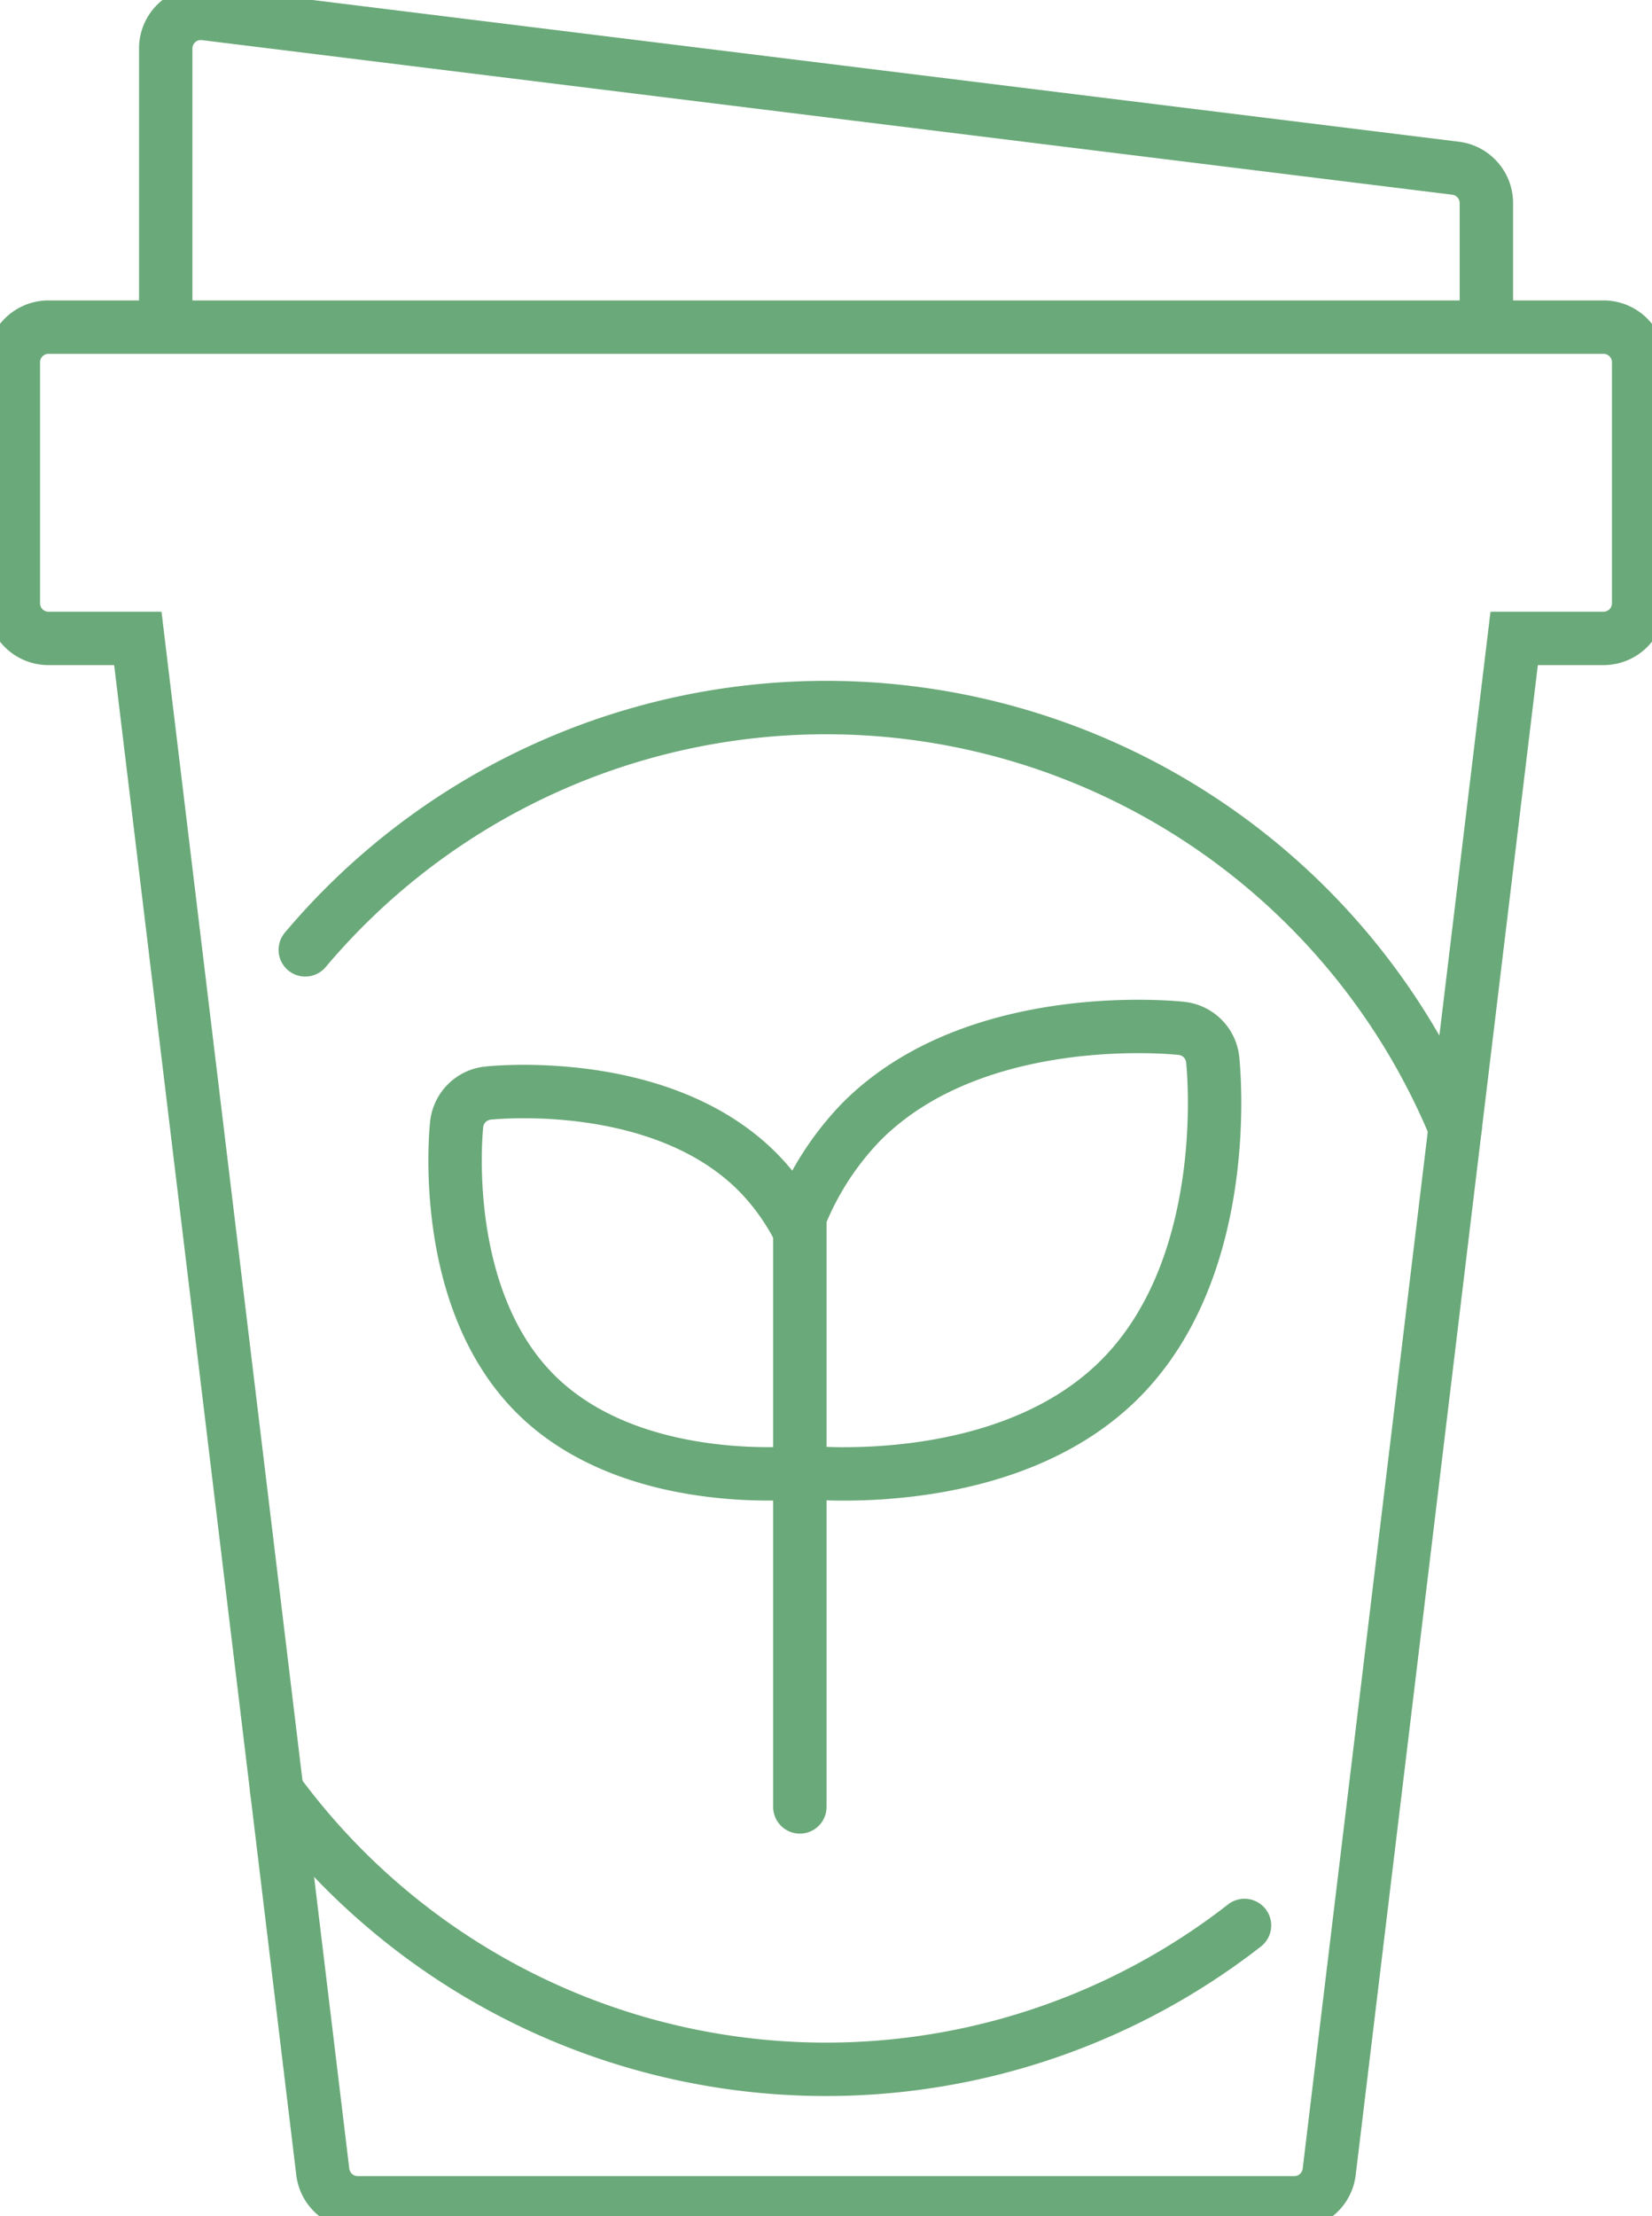
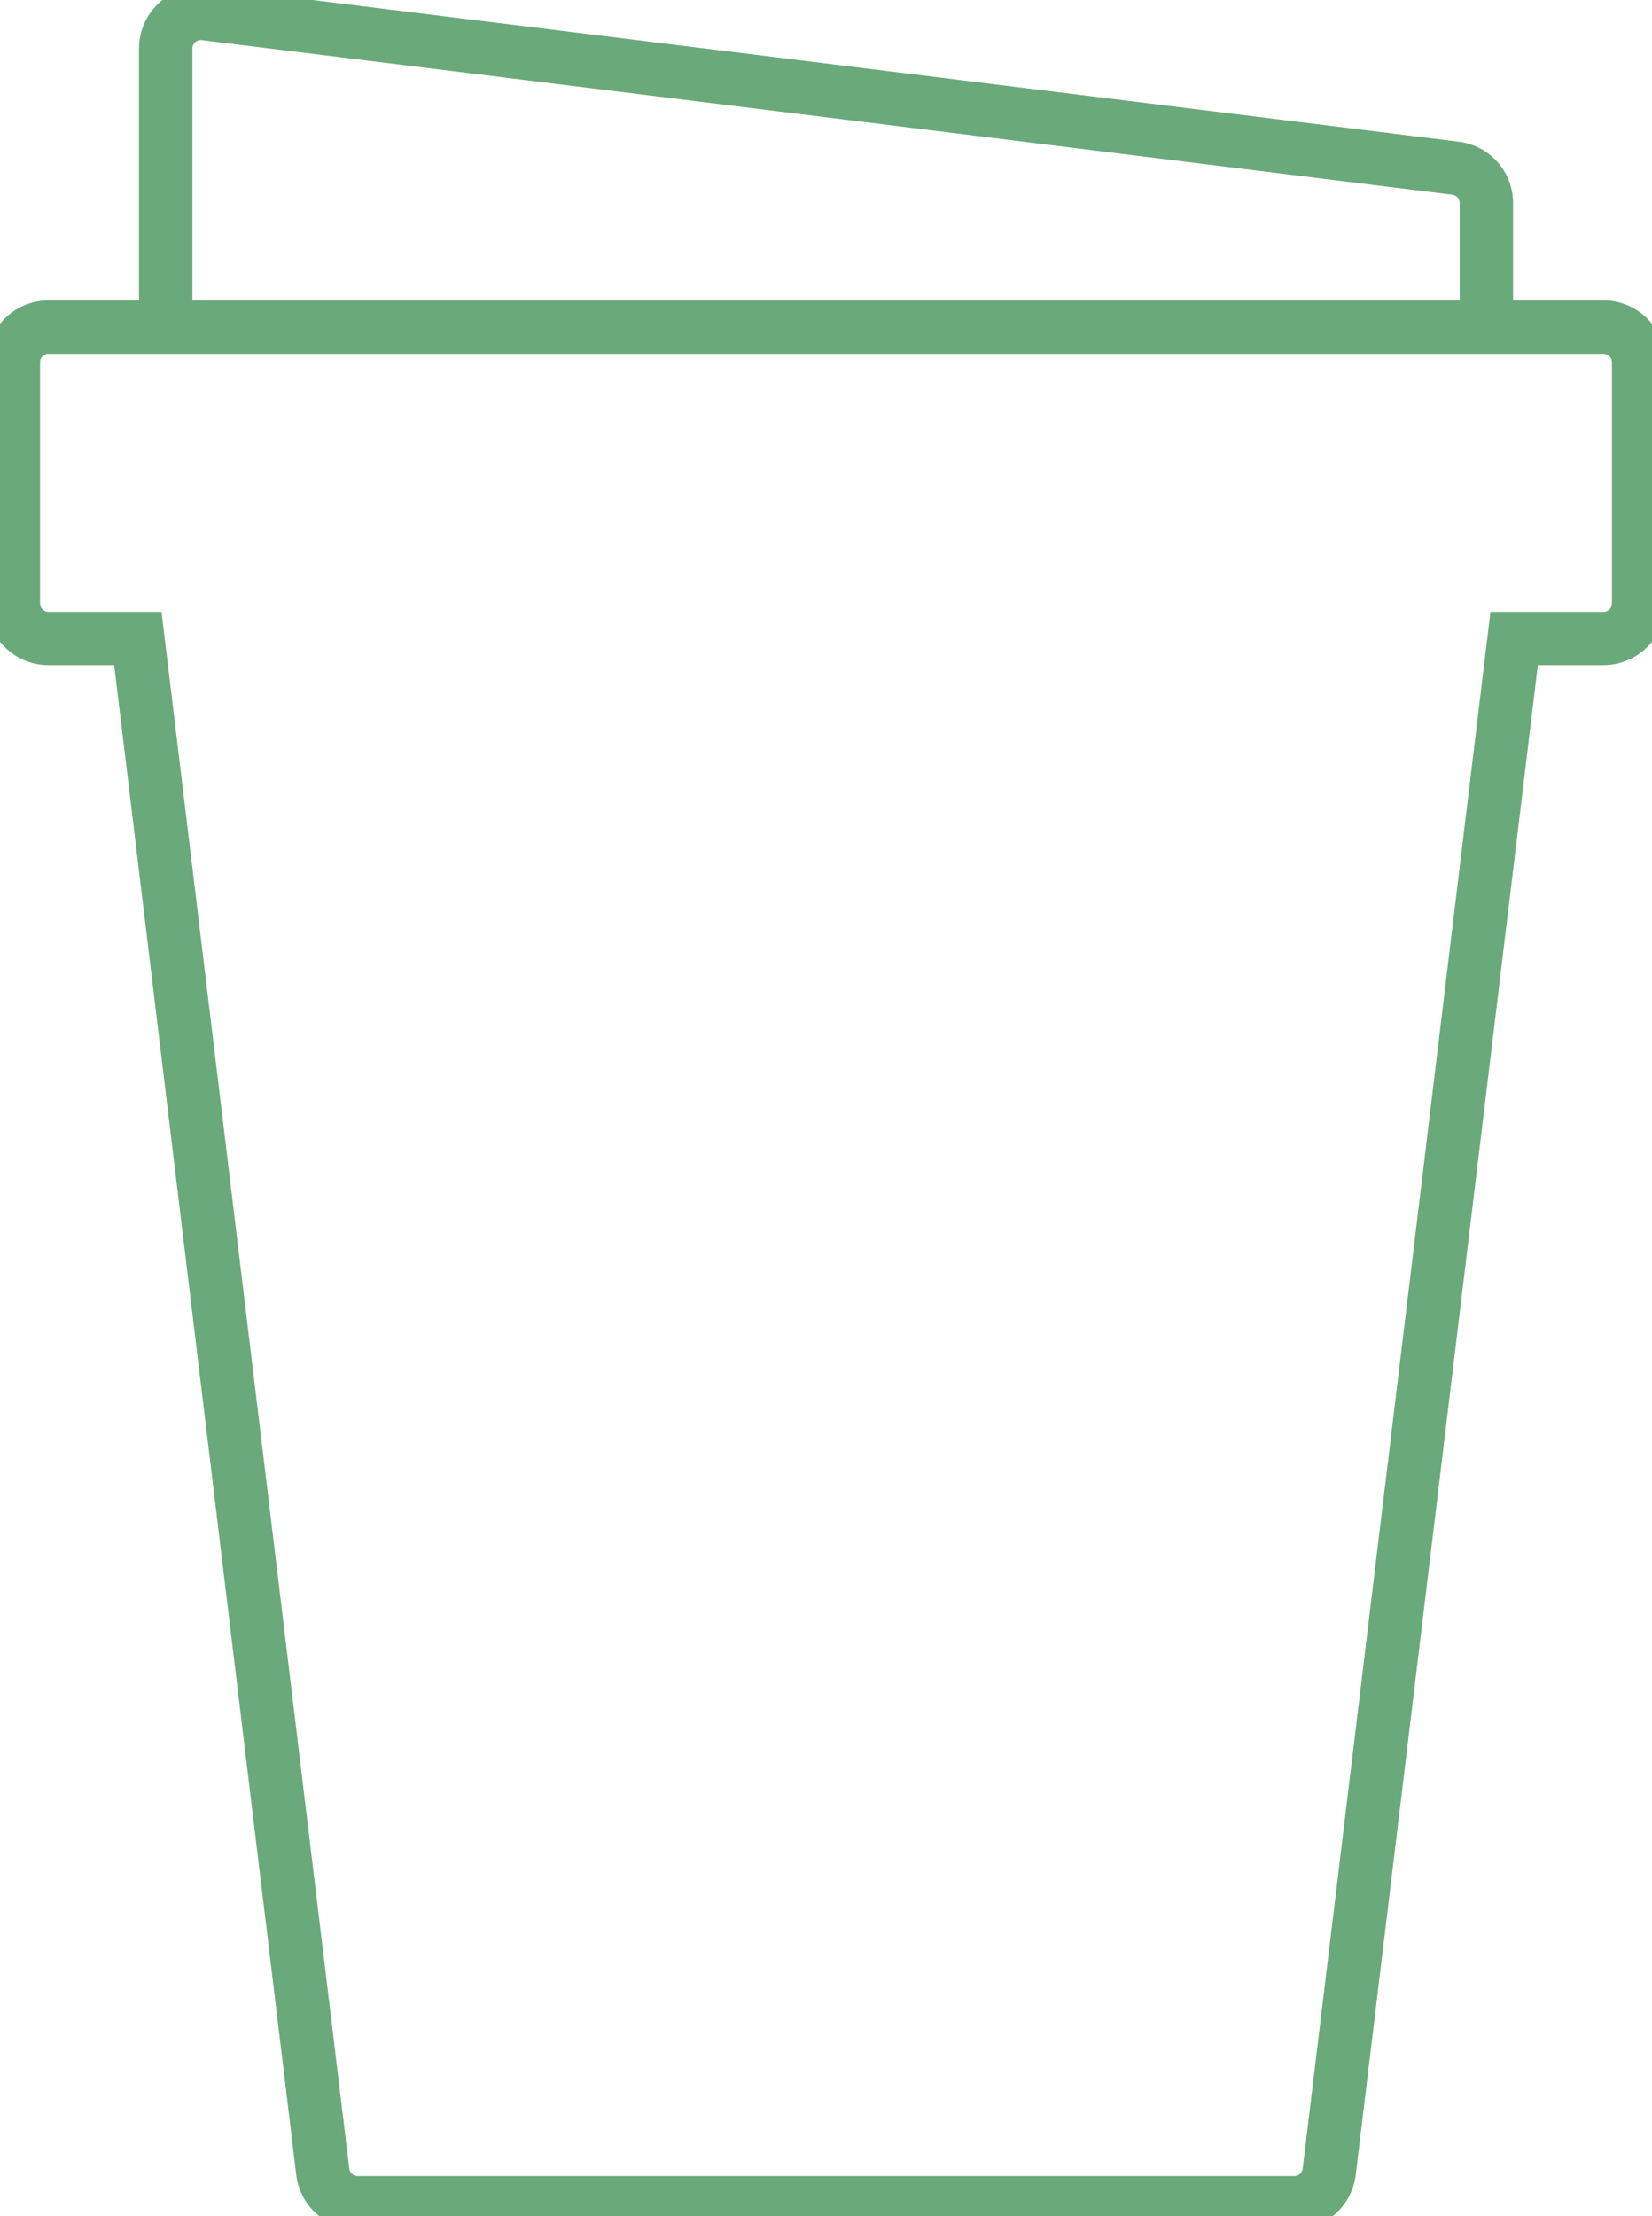
<svg xmlns="http://www.w3.org/2000/svg" id="Gruppe_569" data-name="Gruppe 569" width="61.881" height="83" viewBox="0 0 61.881 83">
  <defs>
    <clipPath id="clip-path">
      <rect id="Rechteck_182" data-name="Rechteck 182" width="61.881" height="83" fill="none" stroke="#6aa979" stroke-width="2" />
    </clipPath>
  </defs>
  <g id="Gruppe_568" data-name="Gruppe 568" clip-path="url(#clip-path)">
    <path id="Pfad_283" data-name="Pfad 283" d="M60.065,12.252H1.815A1.316,1.316,0,0,0,.5,13.568v9.027A1.315,1.315,0,0,0,1.815,23.91H5.163l6.928,57.432A1.316,1.316,0,0,0,13.4,82.5H48.483a1.316,1.316,0,0,0,1.306-1.158L56.718,23.91h3.347a1.316,1.316,0,0,0,1.316-1.315V13.568A1.316,1.316,0,0,0,60.065,12.252Z" fill="none" stroke="#6aa979" stroke-miterlimit="10" stroke-width="2" />
    <path id="Pfad_284" data-name="Pfad 284" d="M6.208,12.567V1.816A1.315,1.315,0,0,1,7.522.5a1.274,1.274,0,0,1,.163.01L54.522,6.3a1.316,1.316,0,0,1,1.155,1.3v4.961M54.36,14.883h0" fill="none" stroke="#6aa979" stroke-miterlimit="10" stroke-width="2" />
-     <path id="Pfad_285" data-name="Pfad 285" d="M45.425,39.681a1.315,1.315,0,0,0-1.165-1.165c-.313-.035-7.711-.787-11.975,3.477a10.98,10.98,0,0,0-2.443,3.891,8.672,8.672,0,0,0-1.473-2c-3.6-3.6-9.834-2.972-10.1-2.944A1.316,1.316,0,0,0,17.107,42.1c-.029.263-.662,6.492,2.943,10.1,2.627,2.627,6.647,3,8.737,3a13.425,13.425,0,0,0,1.36-.061l.009,0c.48.04.961.066,1.442.063,2.485,0,7.248-.446,10.35-3.549C46.211,47.392,45.458,39.994,45.425,39.681Z" fill="none" stroke="#6aa979" stroke-miterlimit="10" stroke-width="2" />
-     <path id="Pfad_286" data-name="Pfad 286" d="M11.435,35.574a25.506,25.506,0,0,1,43.071,6.668" fill="none" stroke="#6aa979" stroke-linecap="round" stroke-miterlimit="10" stroke-width="2" />
-     <path id="Pfad_287" data-name="Pfad 287" d="M46.617,72.113a25.5,25.5,0,0,1-36.248-5.042" fill="none" stroke="#6aa979" stroke-linecap="round" stroke-miterlimit="10" stroke-width="2" />
-     <path id="Pfad_288" data-name="Pfad 288" d="M-.979-10.069V12.174" transform="translate(30.94 55.5)" fill="none" stroke="#6aa979" stroke-linecap="round" stroke-width="2" />
  </g>
</svg>